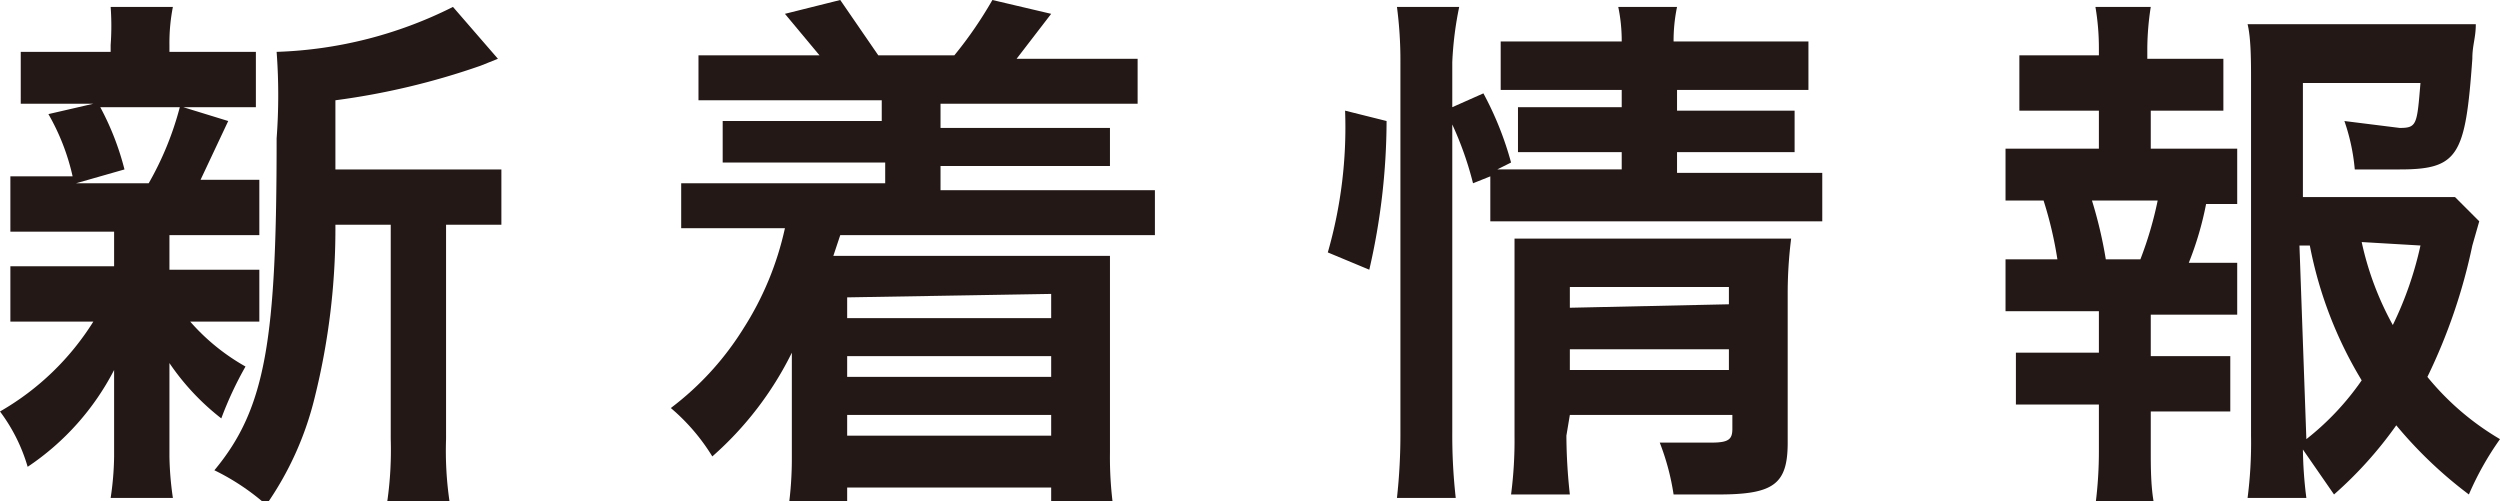
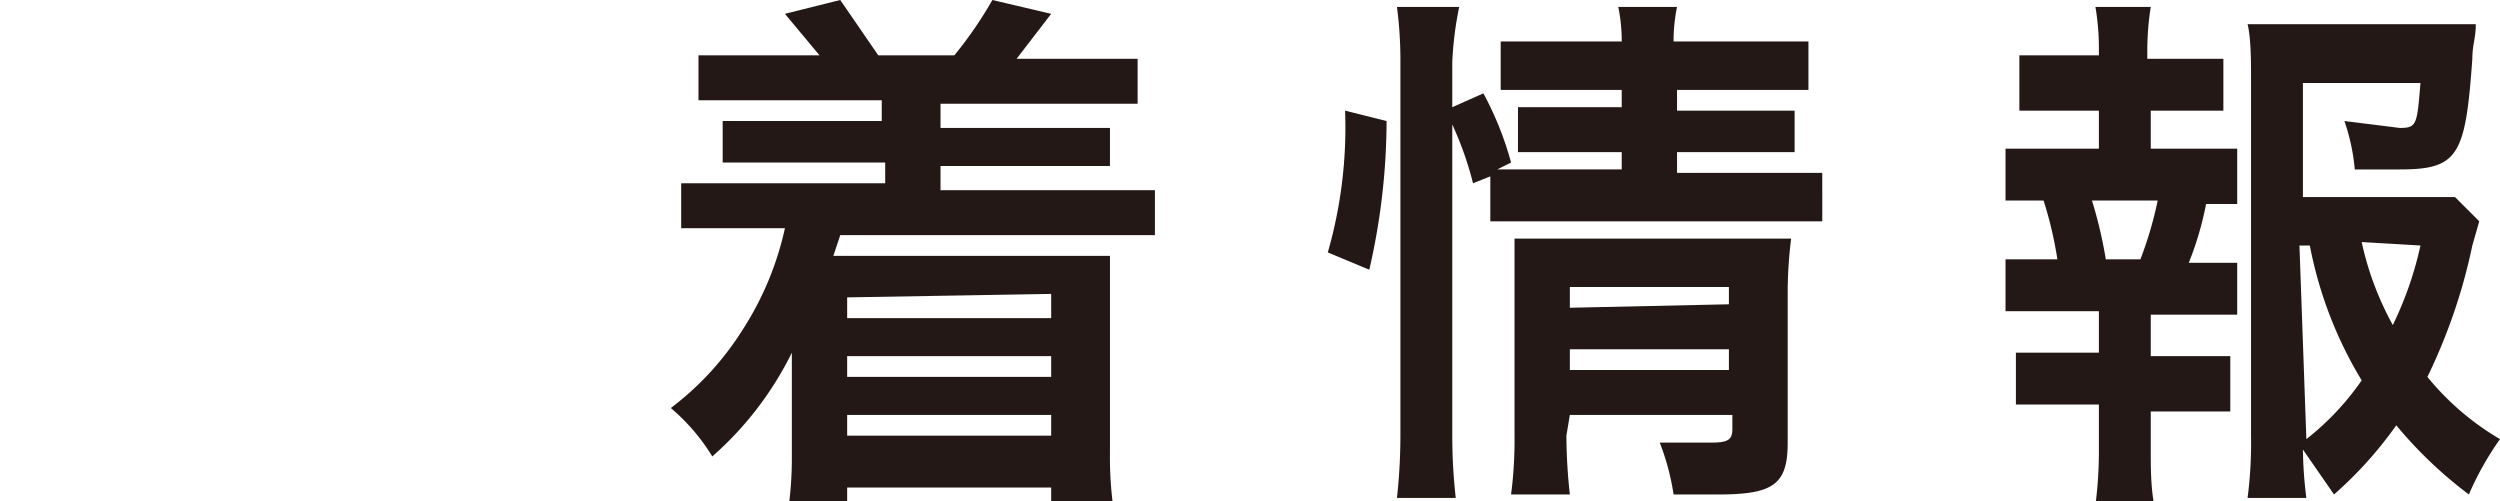
<svg xmlns="http://www.w3.org/2000/svg" width="72.3" height="14.5" viewBox="0 0 72.3 14.5">
  <title>tit_news</title>
  <g id="fad9fb27-daec-4c37-aba7-e7d352b285d7" data-name="レイヤー 2">
    <g id="f7207096-0ca0-4ced-89b6-09a0679f33bd" data-name="レイヤー 1">
-       <path d="M1.7,6.7H.3V5.1H2.1a6.4,6.4,0,0,0-.7-1.8l1.3-.3H.6V1.5H3.2V1.3A7.6,7.6,0,0,0,3.2.2H5a5.4,5.4,0,0,0-.1,1.1v.2H7.4V3.1H5.3l1.3.4L5.8,5.2H7.5V6.8H4.9V7.8H7.5V9.3h-2a6.1,6.1,0,0,0,1.6,1.3,10.3,10.3,0,0,0-.7,1.5,7,7,0,0,1-1.5-1.6c0,.7,0,1.1,0,1.2v1.5A9.2,9.2,0,0,0,5,14.4H3.2a8.6,8.6,0,0,0,.1-1.2V11.7c0-.3,0-.6,0-1A7.5,7.5,0,0,1,.8,13.5,5,5,0,0,0,0,11.9,7.7,7.7,0,0,0,2.7,9.3H.3V7.7h3V6.7ZM2.9,3.1a7.9,7.9,0,0,1,.7,1.8l-1.4.4H4.3a9,9,0,0,0,.9-2.2ZM13.1,4.9h1.4V6.5H12.9v6.2a10.1,10.1,0,0,0,.1,1.8H11.2a10.5,10.5,0,0,0,.1-1.8V6.5H9.7a20.2,20.2,0,0,1-.6,5,9.2,9.2,0,0,1-1.4,3.1,6.7,6.7,0,0,0-1.5-1c1.5-1.8,1.8-3.8,1.8-9.6A16.8,16.8,0,0,0,8,1.5,12.2,12.2,0,0,0,13.1.2l1.3,1.5-.5.2a21,21,0,0,1-4.2,1v2Z" style="fill:#231815" />
      <path d="M21.7,2.9H20.2V1.6h3.5L22.7.4,24.3,0l1.1,1.6h2.2A11.7,11.7,0,0,0,28.7,0l1.7.4-1,1.3h3.5V3H27.2v.7h4.9V4.8H27.2v.7h6.2V6.8H24.3l-.2.6h8c0,.5,0,.8,0,1.5v4.2a10.7,10.7,0,0,0,.1,1.6H30.4v-.6H24.5v.6H22.8a10.3,10.3,0,0,0,.1-1.5V11.3c0-.3,0-.9,0-1.1a9.7,9.7,0,0,1-2.3,3,5.8,5.8,0,0,0-1.2-1.4,8.5,8.5,0,0,0,2.1-2.3,8.9,8.9,0,0,0,1.2-2.9h-3V5.3h5.9V4.7H20.9V3.5h4.6V2.9Zm2.8,5.7v.6h5.9V8.5Zm0,1.7v.6h5.9v-.6Zm0,1.7v.6h5.9V12Z" style="fill:#231815" />
      <path d="M38.4,7.3a13.1,13.1,0,0,0,.5-4.1l1.2.3a19.3,19.3,0,0,1-.5,4.3ZM42,12.5a16.2,16.2,0,0,0,.1,1.9H40.4a16.8,16.8,0,0,0,.1-1.9V1.8A11.9,11.9,0,0,0,40.4.2h1.8A9.9,9.9,0,0,0,42,1.8V3.1l.9-.4a9.4,9.4,0,0,1,.8,2l-.4.2h3.6V4.4h-3V3.1h3V2.6H43.4V1.2h3.5a4.8,4.8,0,0,0-.1-1h1.7a4.8,4.8,0,0,0-.1,1h3.9V2.6H48.5v.6h3.4V4.4H48.5V5h4.2V6.4H43.1V5.1l-.5.2A9.7,9.7,0,0,0,42,3.6Zm3.3.1a16.2,16.2,0,0,0,.1,1.7H43.7a12.1,12.1,0,0,0,.1-1.7V8.2c0-.6,0-.8,0-1.3h8a12.7,12.7,0,0,0-.1,1.6v4.3c0,1.2-.4,1.5-2,1.5H48.4a7,7,0,0,0-.4-1.5h1.5c.5,0,.6-.1.6-.4V12H45.4Zm4.7-3.8V8.3H45.4v.6Zm0,1.9v-.6H45.4v.6Z" style="fill:#231815" />
      <path d="M63.4,4.3h1.3V5.9h-.9a9.4,9.4,0,0,1-.5,1.7h1.4V9.1H62.2v1.2h2.3v1.6H62.2v1.1c0,.5,0,1.1.1,1.6H60.6a12,12,0,0,0,.1-1.6V11.7H58.3V10.2h2.4V9H58V7.5h1.5a11.2,11.2,0,0,0-.4-1.7H58V4.3h2.7V3.2H58.4V1.6h2.3V1.4A7.1,7.1,0,0,0,60.6.2h1.6a8.1,8.1,0,0,0-.1,1.2v.3h2.2V3.2H62.2V4.3ZM61.9,7.5a10.7,10.7,0,0,0,.5-1.7H60.5a12.7,12.7,0,0,1,.4,1.7Zm9.8-1.1-.2.7a16.3,16.3,0,0,1-1.3,3.8,7.8,7.8,0,0,0,2.1,1.8,8.7,8.7,0,0,0-.9,1.6,12.4,12.4,0,0,1-2.1-2,11.5,11.5,0,0,1-1.8,2L66.6,13a12,12,0,0,0,.1,1.4H65a12.5,12.5,0,0,0,.1-1.8V2.3c0-.5,0-1.2-.1-1.6h6.6c0,.4-.1.6-.1,1-.2,2.8-.4,3.2-2.1,3.2H68.1a5.8,5.8,0,0,0-.3-1.4l1.6.2c.5,0,.5-.1.6-1.3H66.6V5.7H71Zm-5,6.3A7.8,7.8,0,0,0,68.3,11a11.8,11.8,0,0,1-1.5-3.9h-.3Zm1.6-5.7a8.8,8.8,0,0,0,.9,2.4A10.2,10.2,0,0,0,70,7.1Z" style="fill:#231815" />
    </g>
  </g>
</svg>